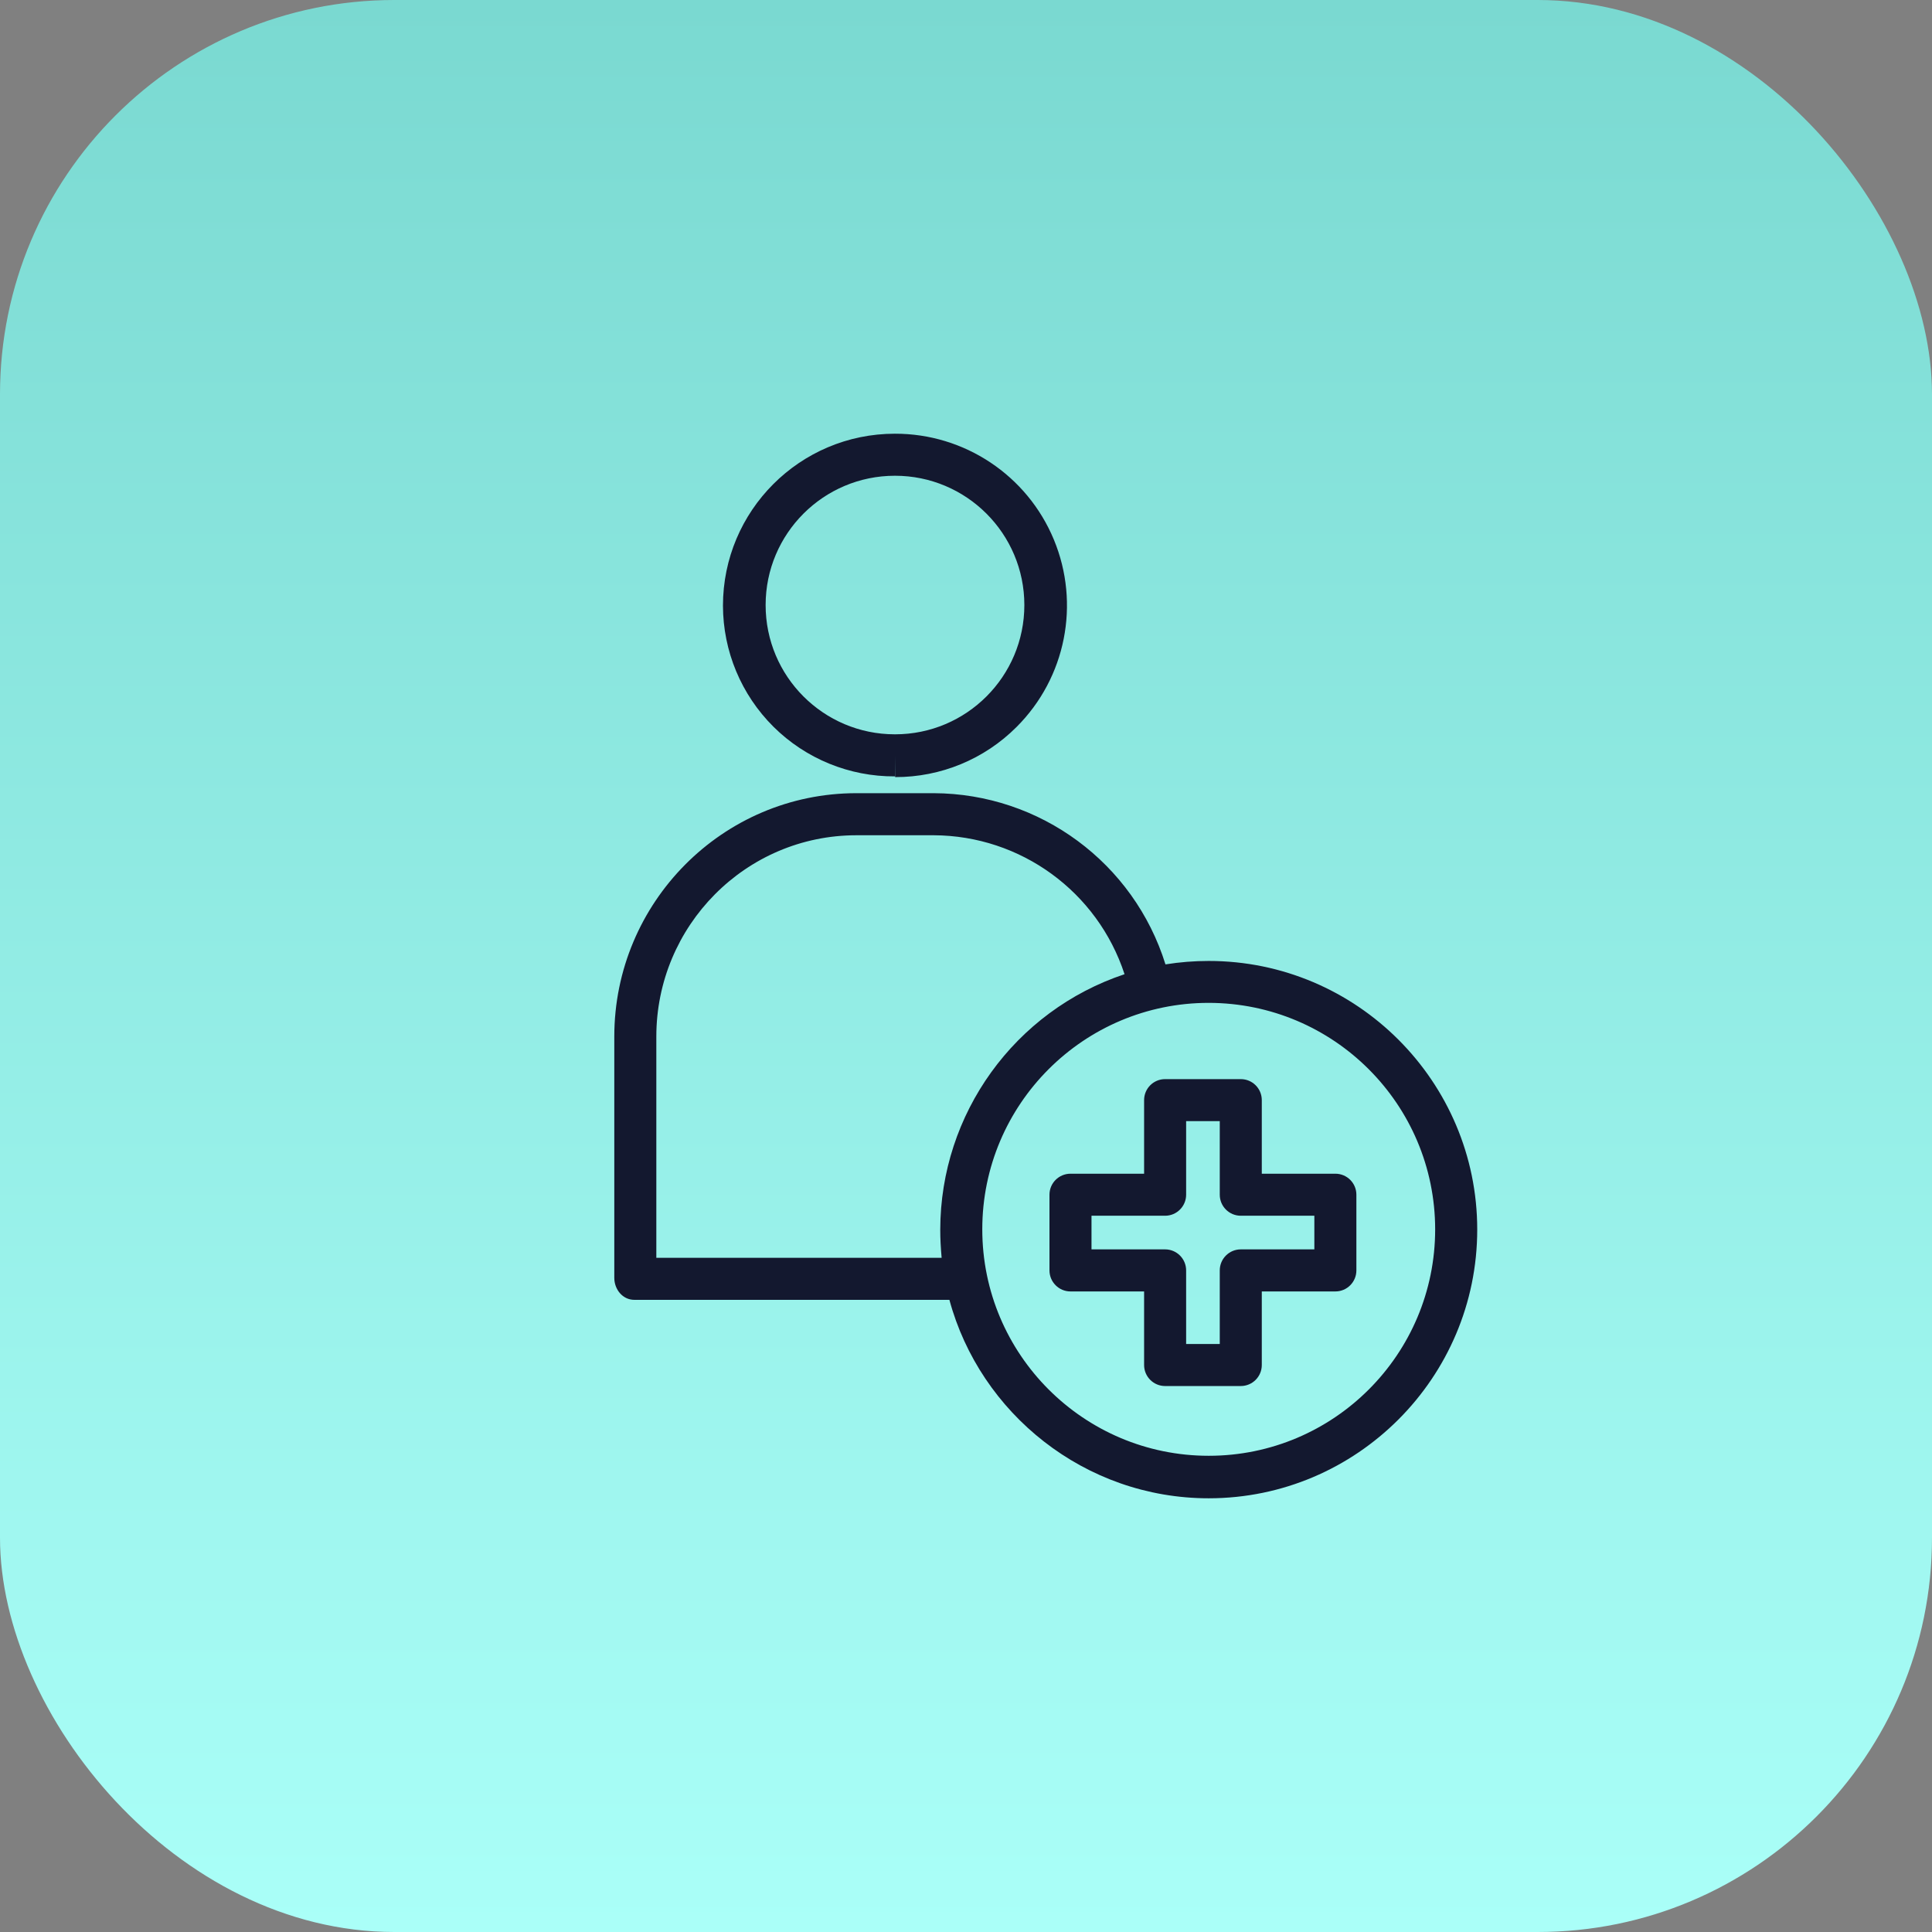
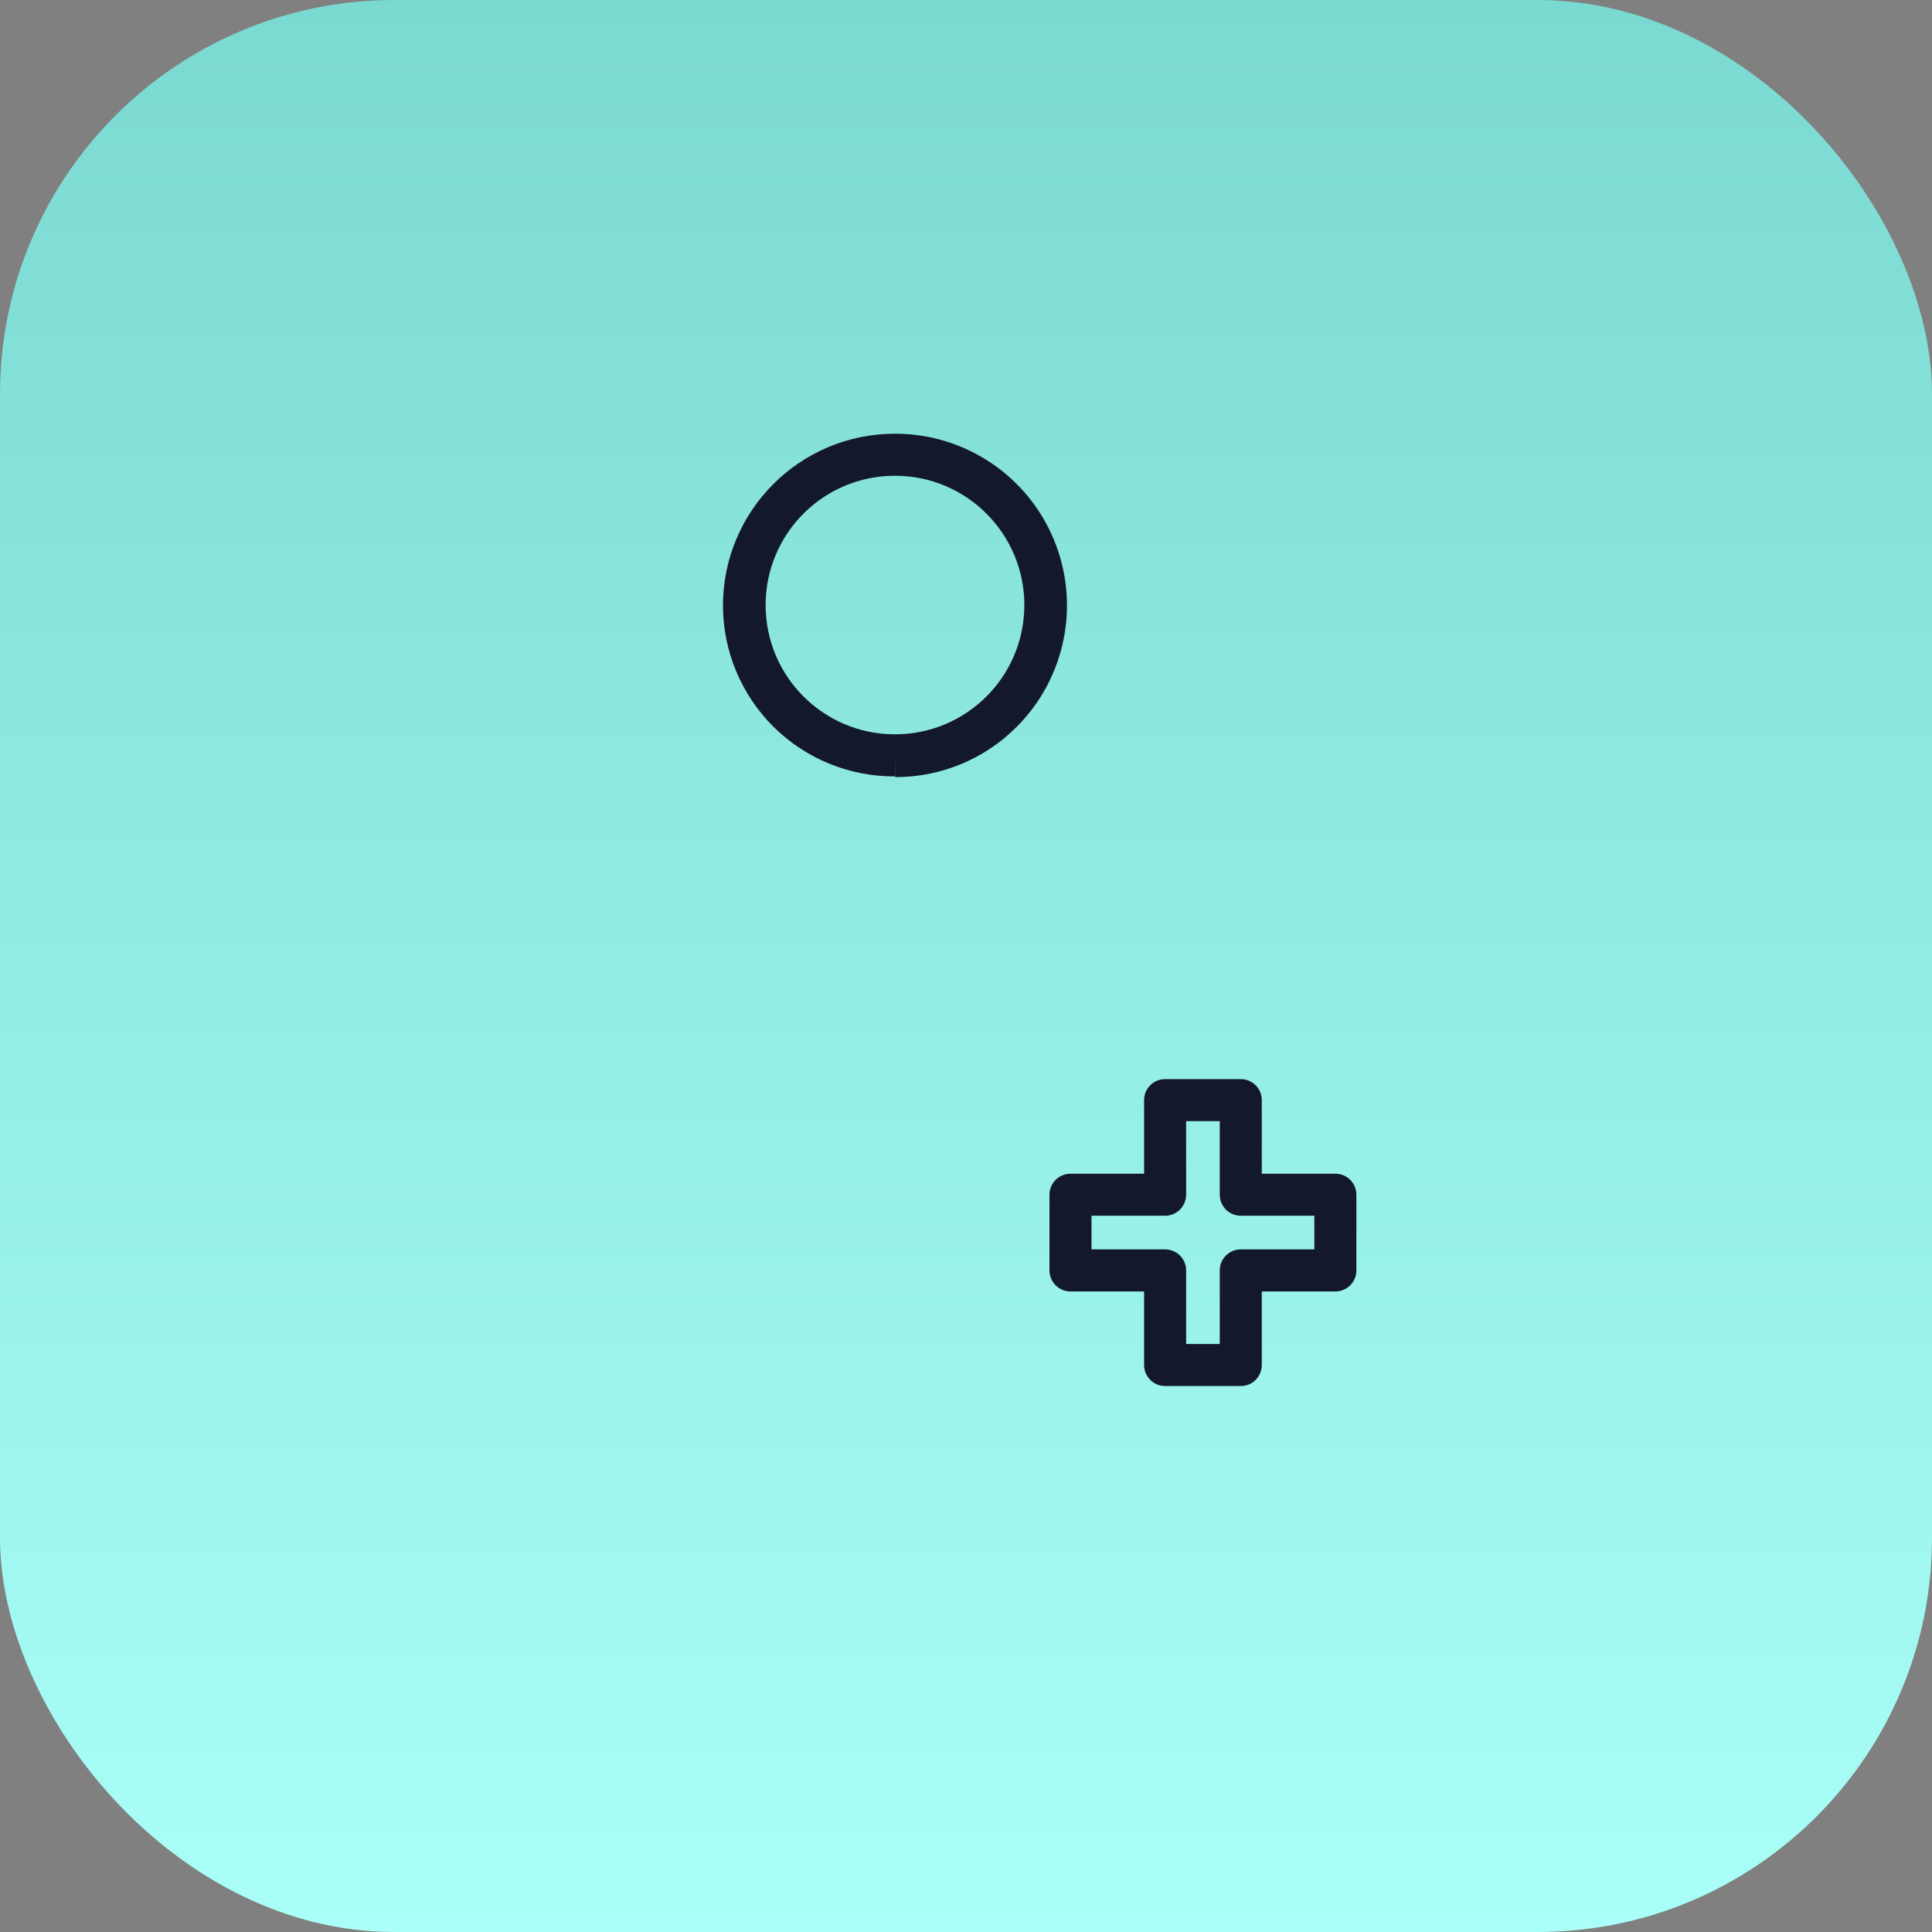
<svg xmlns="http://www.w3.org/2000/svg" width="49" height="49" viewBox="0 0 49 49" fill="none">
  <rect x="0" y="0" width="49" height="49" fill="#808080" stroke="none" />
  <rect width="49" height="49" rx="10" fill="url(#paint0_linear_5786_6170)" />
-   <path d="M16.088 32.967H24.079C24.858 35.846 27.511 38 30.656 38C34.411 38 37.466 34.939 37.466 31.184C37.466 27.43 34.411 24.372 30.656 24.372C30.289 24.372 29.922 24.401 29.559 24.459C28.757 21.885 26.379 20.128 23.683 20.117H21.721C18.326 20.117 15.58 22.892 15.58 26.289V32.409C15.58 32.704 15.793 32.967 16.088 32.967ZM36.399 31.178C36.399 34.35 33.828 36.922 30.656 36.922C27.485 36.922 24.913 34.35 24.913 31.178C24.913 28.007 27.485 25.435 30.656 25.435C33.827 25.439 36.396 28.008 36.399 31.178ZM16.646 26.29C16.646 23.481 18.912 21.184 21.722 21.184H23.682C25.886 21.193 27.836 22.614 28.521 24.708C25.732 25.639 23.85 28.249 23.847 31.189C23.847 31.424 23.859 31.634 23.882 31.901H16.646V26.29Z" fill="#13182F" />
  <path d="M25.784 18.436C27.032 17.19 27.404 15.314 26.728 13.685C26.052 12.056 24.46 10.996 22.696 11H22.694C20.287 11.002 18.336 12.954 18.336 15.361C18.338 16.514 18.799 17.619 19.617 18.432C20.435 19.244 21.543 19.697 22.696 19.691H22.698V19.169L22.702 19.709C23.858 19.713 24.968 19.255 25.784 18.436ZM22.698 18.624H22.696C20.885 18.624 19.417 17.155 19.418 15.344C19.419 13.533 20.887 12.066 22.698 12.066H22.699C24.511 12.066 25.979 13.534 25.98 15.345C25.98 17.155 24.512 18.624 22.701 18.624H22.698Z" fill="#13182F" />
  <path d="M27.15 32.754H29.017V34.62C29.017 34.914 29.255 35.153 29.55 35.153H31.469C31.764 35.153 32.002 34.914 32.002 34.62V32.754H33.868C34.163 32.754 34.401 32.515 34.401 32.22V30.301C34.401 30.006 34.163 29.768 33.868 29.768H32.002V27.902C32.002 27.607 31.764 27.369 31.469 27.369H29.55C29.255 27.369 29.017 27.607 29.017 27.902V29.768H27.15C26.856 29.768 26.617 30.006 26.617 30.301V32.22C26.617 32.515 26.856 32.754 27.15 32.754ZM27.683 30.834H29.55C29.844 30.834 30.083 30.595 30.083 30.301V28.435H30.936V30.301C30.936 30.595 31.175 30.834 31.469 30.834H33.335V31.687H31.469C31.175 31.687 30.936 31.926 30.936 32.22V34.087H30.083V32.22C30.083 31.926 29.844 31.687 29.55 31.687H27.683V30.834Z" fill="#13182F" />
  <defs>
    <linearGradient id="paint0_linear_5786_6170" x1="24.5" y1="0" x2="24.5" y2="49" gradientUnits="userSpaceOnUse">
      <stop stop-color="#7AD9D1" />
      <stop offset="1" stop-color="#AAFFF8" />
    </linearGradient>
  </defs>
</svg>